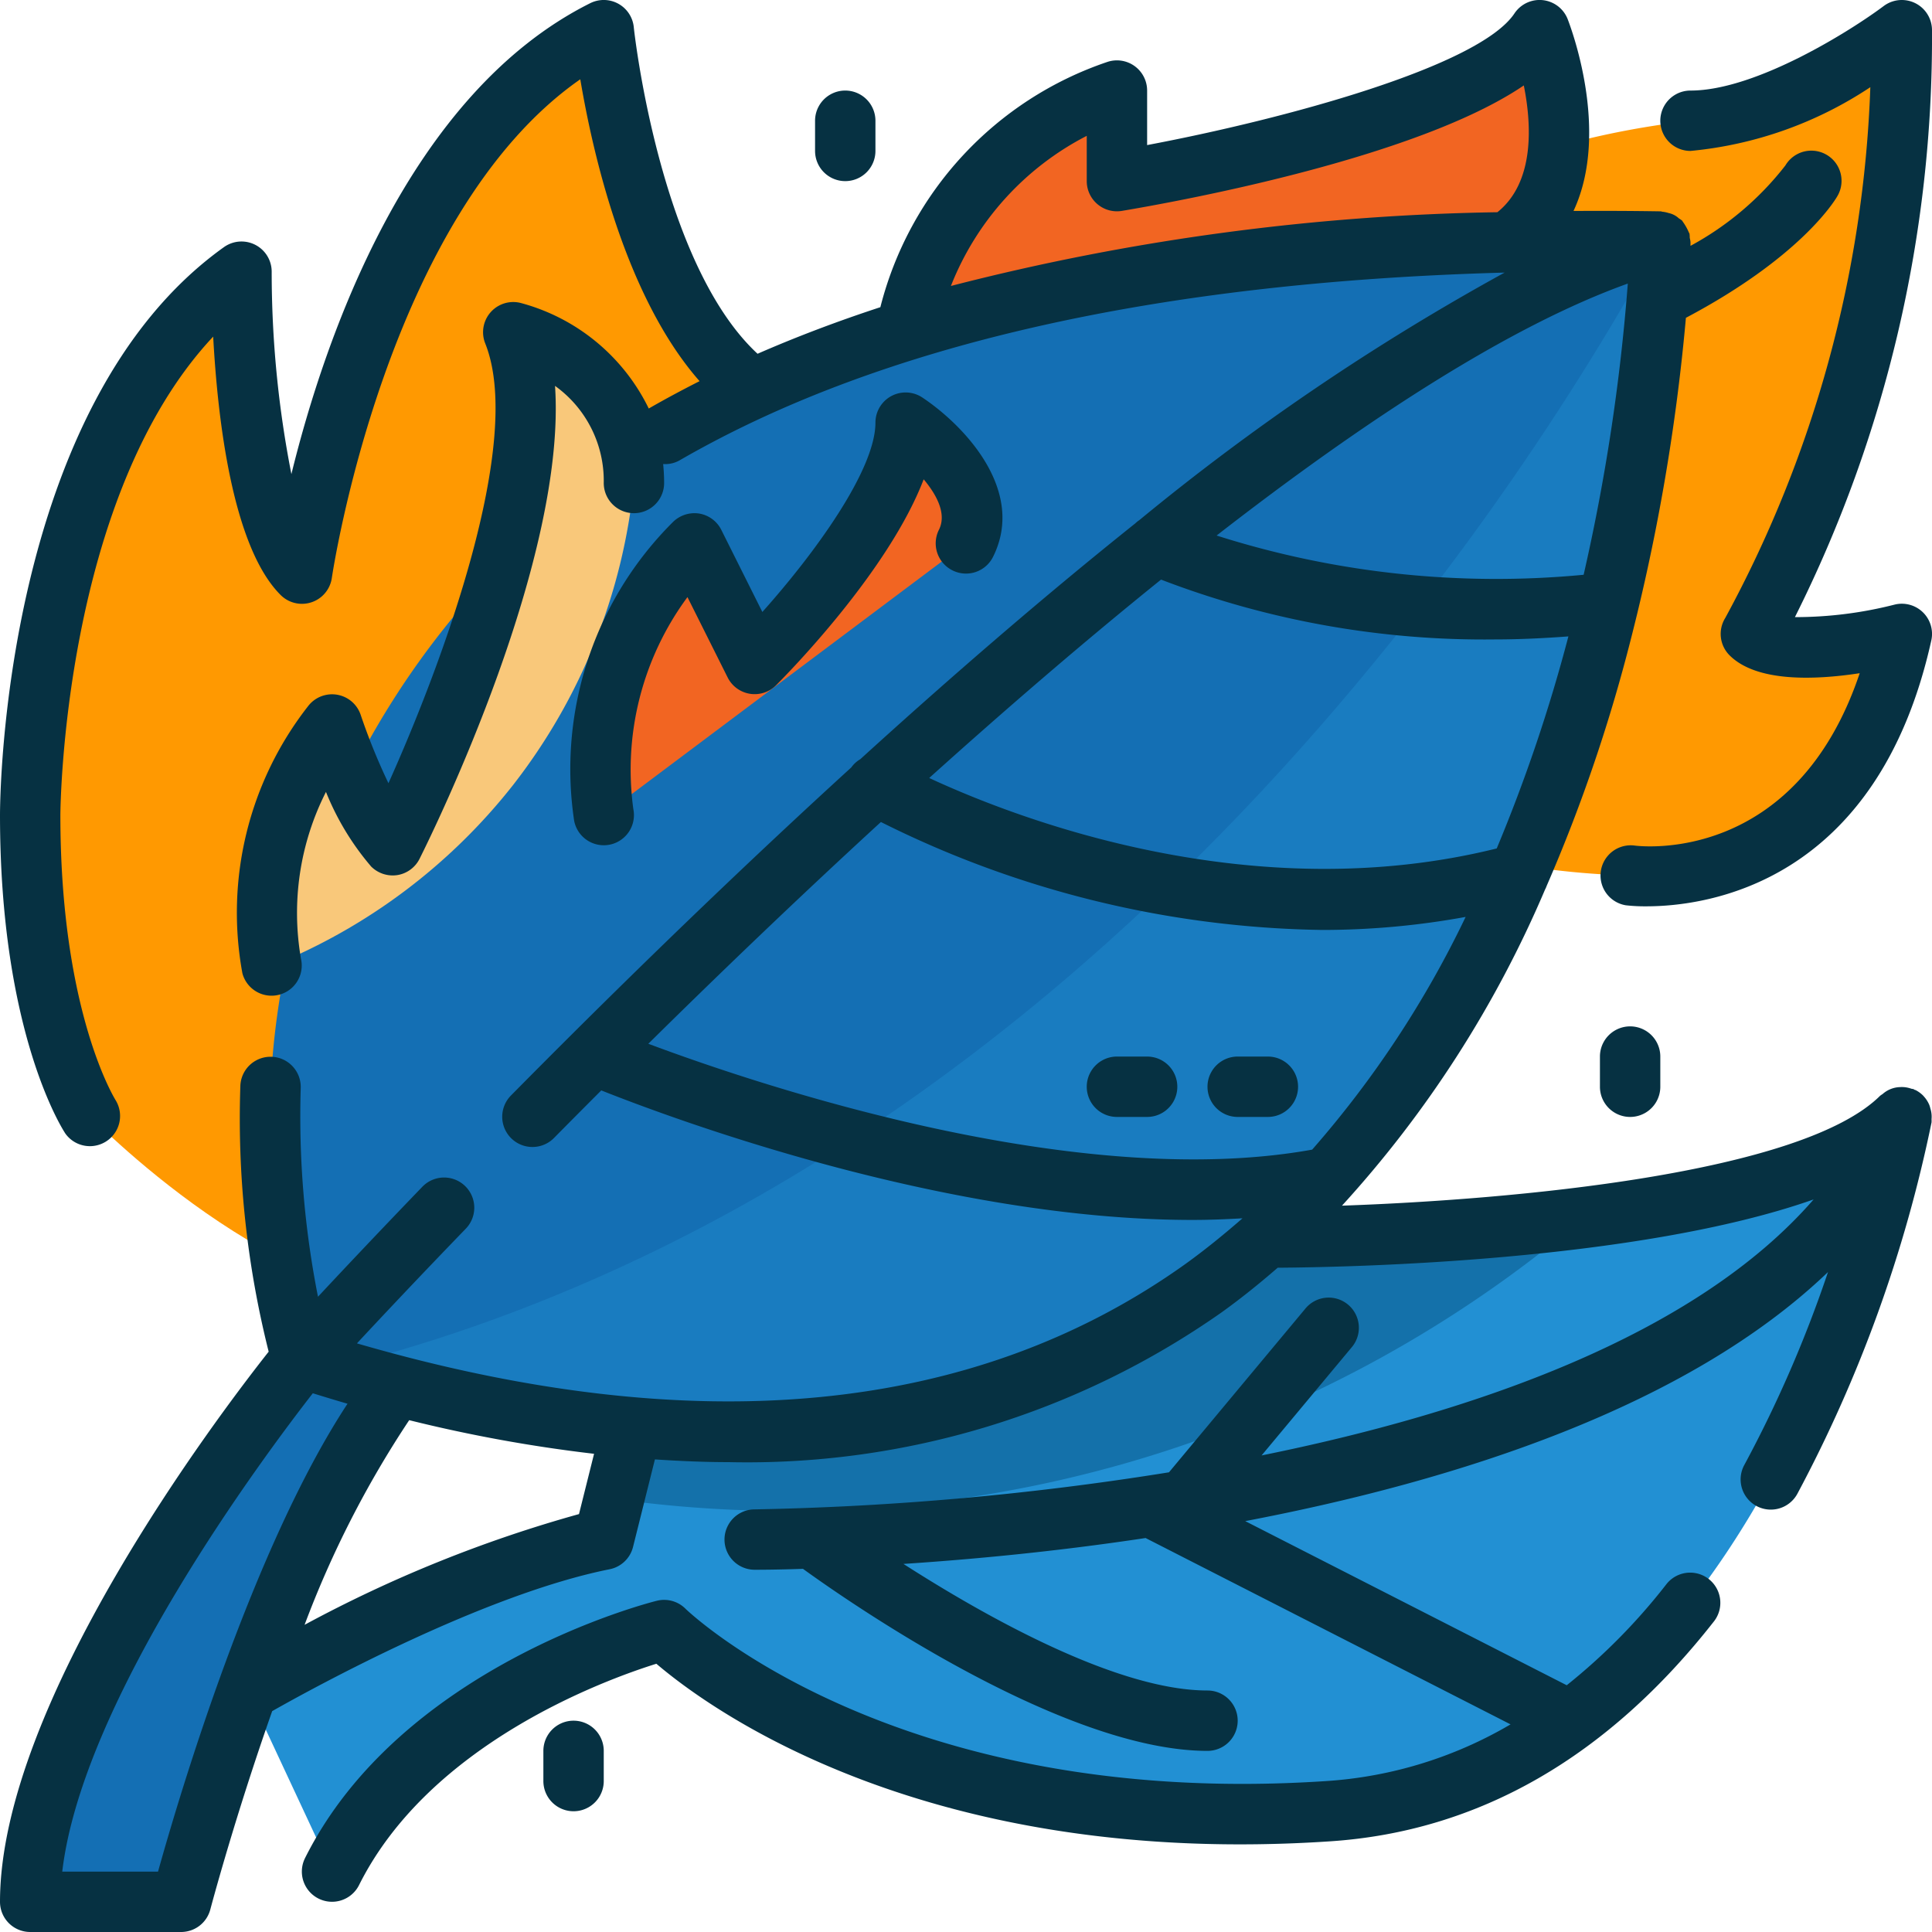
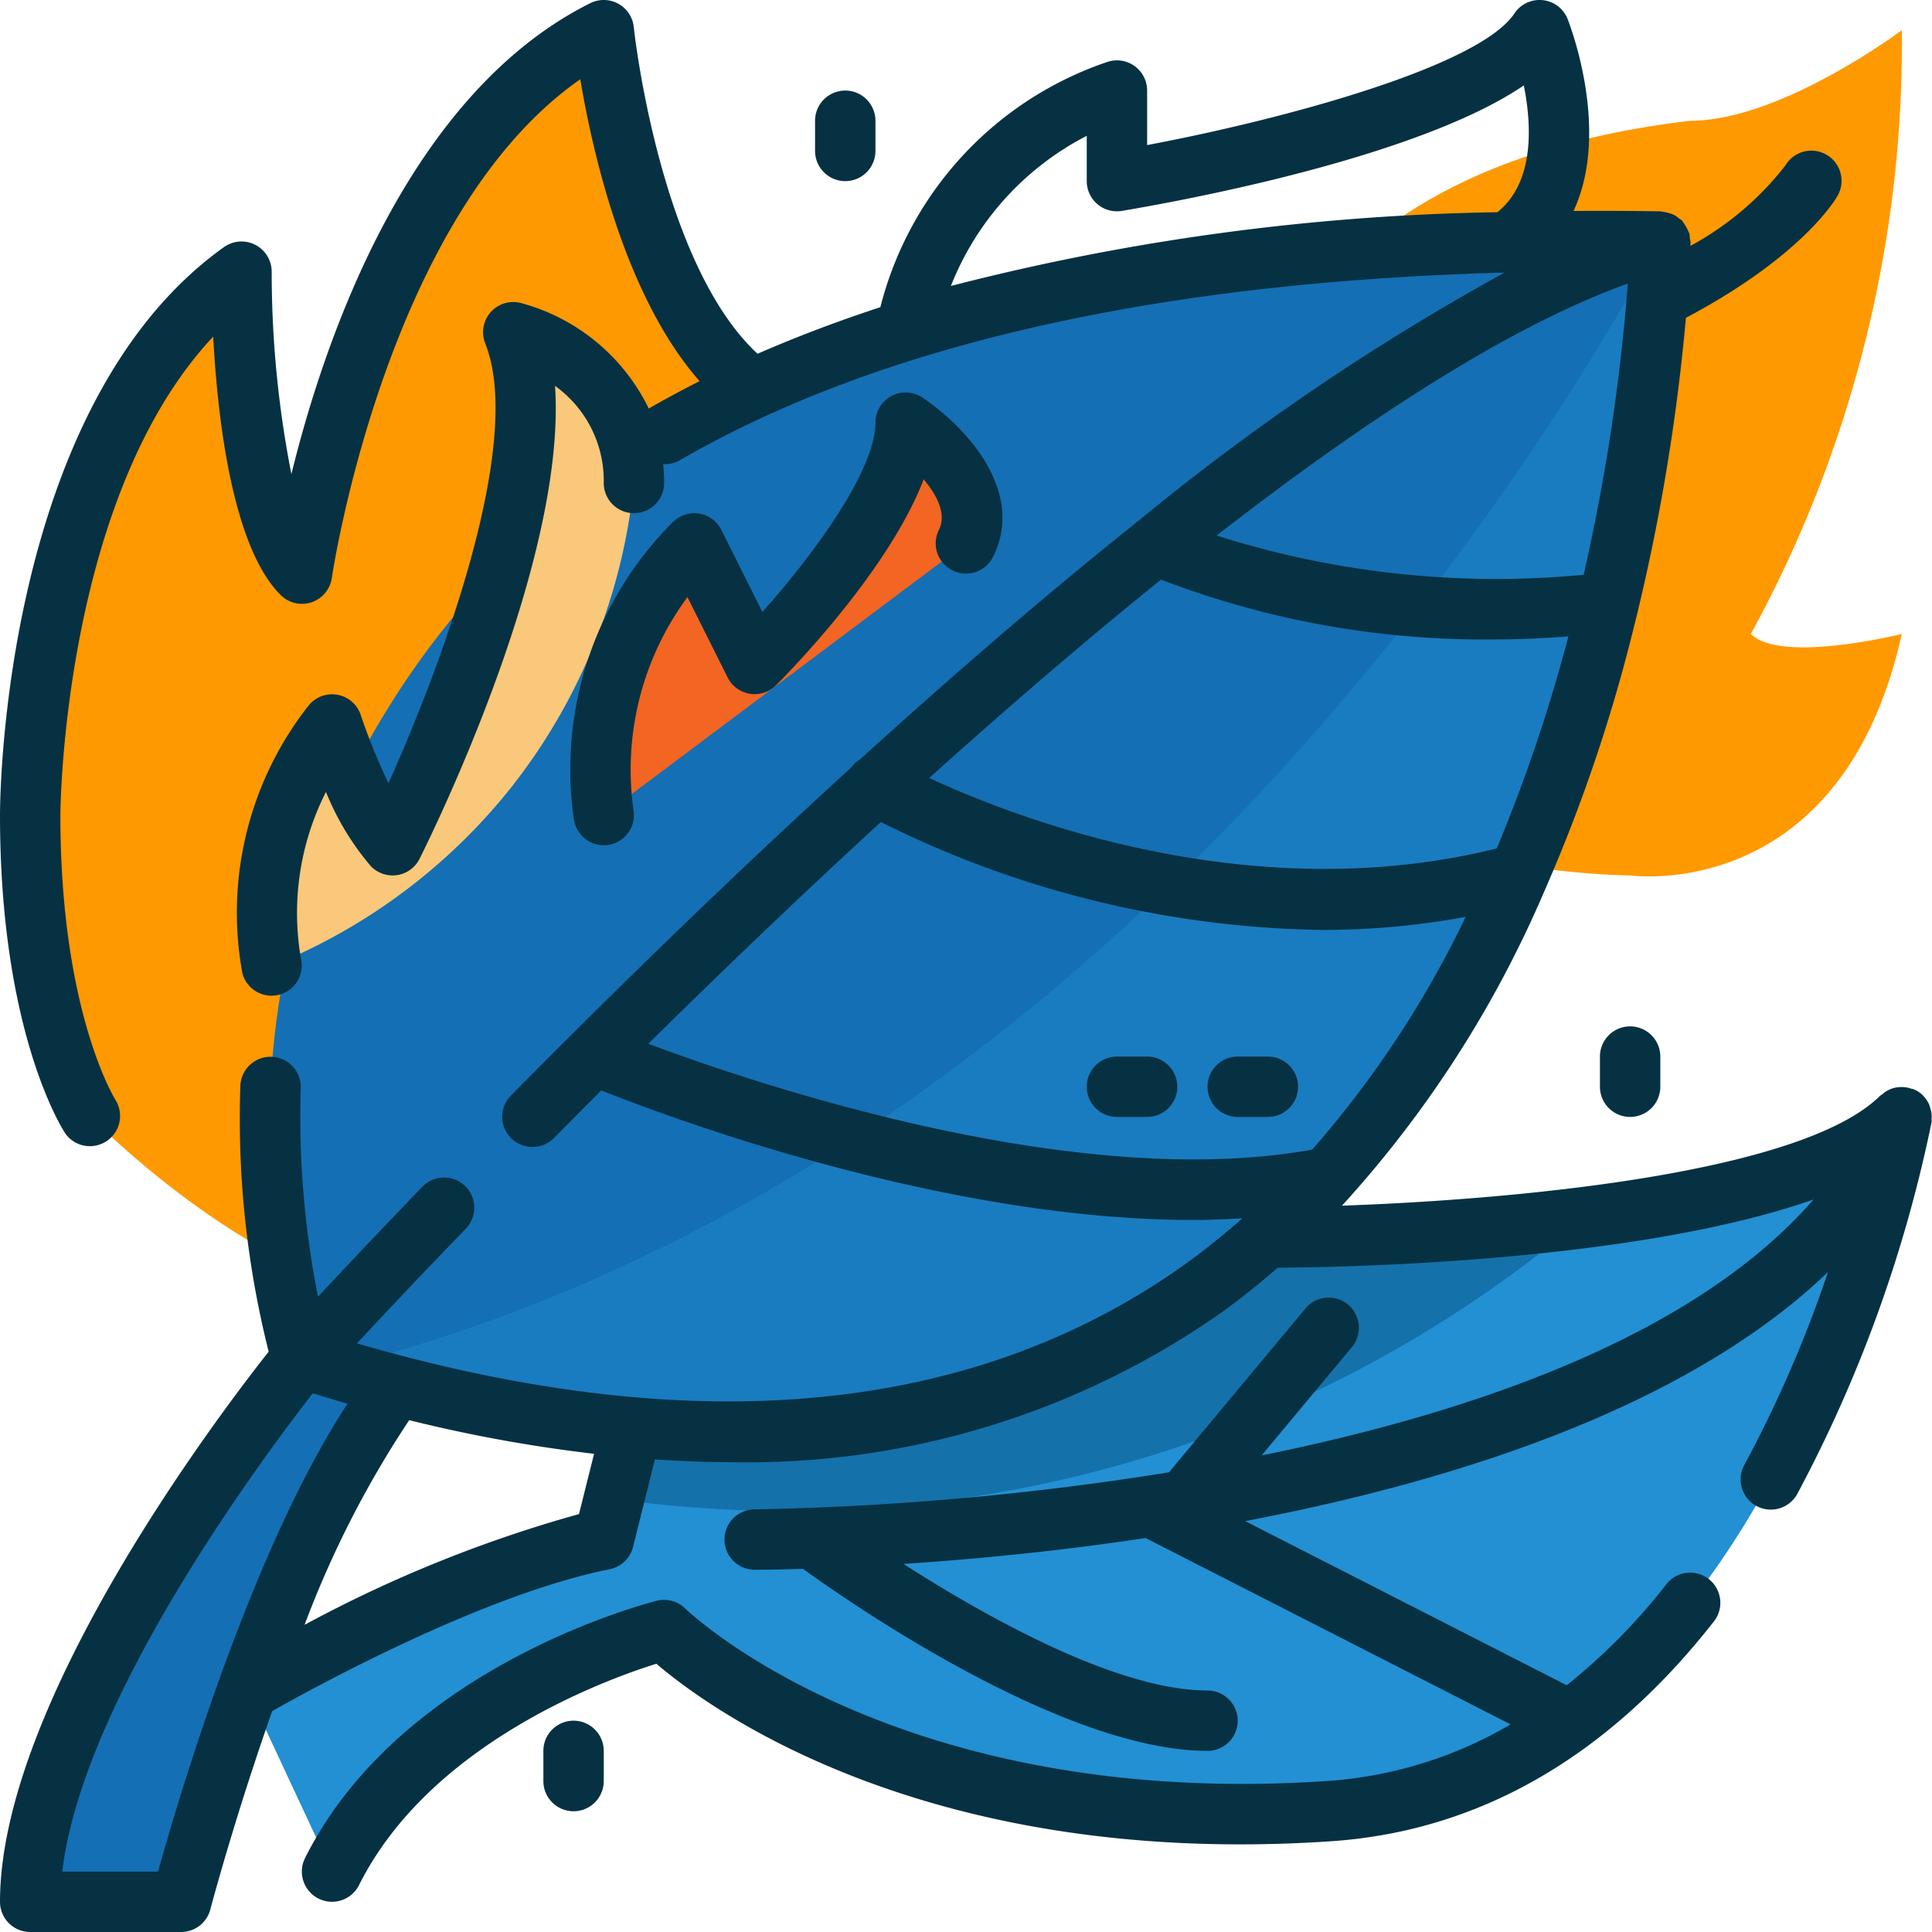
<svg xmlns="http://www.w3.org/2000/svg" id="Layer_1" height="512" viewBox="0 0 64 64" width="512" data-name="Layer 1">
  <path d="m10 45s-9 11-9 18h5s3.158-12.086 7.158-17.086z" fill="#146fb4" />
  <path d="m54 29s7 1 9-8c0 0-4 1-5 0a40.725 40.725 0 0 0 5-20s-4 3-7 3c-17 2-16.4 15.064-14 20 2.3 4.741 10.981 4.983 12 5z" fill="#ff9901" />
-   <path d="m51 1c-2 3-14 5-14 5v-3a10.747 10.747 0 0 0 -6.987 7.938l19.987-2.938c3-2 1-7 1-7z" fill="#f26522" />
  <path d="m24.911 12.887c-4-3-4.911-11.887-4.911-11.887-8 4-10 18-10 18-2-2-2-10-2-10-7 5-7 18-7 18 0 7 2 10 2 10 1.263 1.242 7.98 7.647 14 6 6.938-1.9 12.38-14.336 7.911-30.113z" fill="#ff9901" />
  <path d="m50.984 40.5a65.532 65.532 0 0 1 -9.016.5c-.494-.227-10.068-4.33-16.968 1a13.616 13.616 0 0 0 -4.073 5.29l-.927 3.71c-5 1-11.8 5-11.8 5l2.8 6c3-6 11-8 11-8s7 7 22 6 19-23 19-23c-2 2-7.258 3-12.016 3.5z" fill="#2290d3" />
  <path d="m52.47 40.33a40.769 40.769 0 0 1 -32.13 9.32l.59-2.36a13.631 13.631 0 0 1 4.07-5.29c6.9-5.33 16.47-1.23 16.97-1.01a64.107 64.107 0 0 0 9.01-.49c.49-.05.99-.11 1.49-.17z" fill="#075382" opacity=".5" />
  <path d="m22 14.39a27.631 27.631 0 0 0 -11 12.61 26.478 26.478 0 0 0 -2.037 9 29.7 29.7 0 0 0 1.037 9c44 14 45-37 45-37-15.633-.274-26.076 2.385-33 6.39z" fill="#146fb4" />
  <path d="m55 8s-.98 50.19-43.95 37.33c25.43-6.35 40.06-30.24 43.92-37.33z" fill="#2290d3" opacity=".4" />
  <path d="m17 11c2 5-4 17-4 17-1-1-2-4-2-4a10.142 10.142 0 0 0 -2 8 19.359 19.359 0 0 0 8-6 19.4 19.4 0 0 0 4-10c0-4-4-5-4-5z" fill="#f9c87a" />
  <path d="m30 14c0 3-5 8-5 8l-2-4a10.607 10.607 0 0 0 -3 9l12-9c1-2-2-4-2-4z" fill="#f26522" />
  <g fill="#063142">
    <path d="m28 6a1 1 0 0 0 1-1v-1a1 1 0 0 0 -2 0v1a1 1 0 0 0 1 1z" />
    <path d="m53 35v1a1 1 0 0 0 2 0v-1a1 1 0 0 0 -2 0z" />
    <path d="m20 59v-1a1 1 0 0 0 -2 0v1a1 1 0 0 0 2 0z" />
    <path d="m31.553 18.895a1 1 0 0 0 1.342-.447c1.1-2.2-.953-4.354-2.34-5.279a1 1 0 0 0 -1.555.831c0 1.573-2.02 4.342-3.746 6.272l-1.36-2.72a1 1 0 0 0 -.734-.54 1.015 1.015 0 0 0 -.867.28 11.547 11.547 0 0 0 -3.273 9.9 1 1 0 0 0 .98.808 1.012 1.012 0 0 0 .2-.02 1 1 0 0 0 .78-1.18 9.623 9.623 0 0 1 1.793-7.02l1.332 2.663a1 1 0 0 0 1.6.26c.445-.445 3.736-3.8 4.893-6.825.441.526.766 1.151.506 1.67a1 1 0 0 0 .449 1.347z" />
-     <path d="m56 5a12.951 12.951 0 0 0 5.957-2.112 39.728 39.728 0 0 1 -4.806 17.583 1 1 0 0 0 .142 1.236c.887.888 2.787.827 4.312.594-2.123 6.322-7.217 5.742-7.467 5.708a1 1 0 0 0 -.279 1.98 5.627 5.627 0 0 0 .68.034c1.968 0 7.642-.723 9.438-8.807a1 1 0 0 0 -1.218-1.187 13.292 13.292 0 0 1 -3.3.414 42.842 42.842 0 0 0 4.541-19.443 1 1 0 0 0 -1.6-.8c-1.038.779-4.213 2.8-6.4 2.8a1 1 0 0 0 0 2z" />
    <path d="m63.943 36.707a.968.968 0 0 0 -.033-.106.994.994 0 0 0 -.184-.285l-.008-.011a1 1 0 0 0 -.255-.191c-.013-.007-.028-.008-.042-.014s-.017-.015-.028-.019c-.026-.011-.053-.008-.08-.017a.98.98 0 0 0 -.245-.052.961.961 0 0 0 -.133 0 .906.906 0 0 0 -.566.225c-.023.019-.05.03-.071.051h-.006c-2.6 2.6-12.207 3.456-17.837 3.651a36.981 36.981 0 0 0 6.727-10.472.985.985 0 0 0 .055-.125 53.461 53.461 0 0 0 2.663-7.689 66.978 66.978 0 0 0 1.948-11.125c3.735-1.976 4.892-3.813 5.016-4.028a1 1 0 0 0 -1.721-1.019 10.01 10.01 0 0 1 -3.143 2.663c0-.064 0-.108 0-.124a.97.97 0 0 0 -.025-.141.945.945 0 0 0 -.008-.136c-.005-.019-.019-.033-.025-.051a1.778 1.778 0 0 0 -.193-.342c-.011-.013-.016-.031-.028-.043a.978.978 0 0 0 -.107-.074.706.706 0 0 0 -.34-.176.958.958 0 0 0 -.2-.043c-.021 0-.039-.013-.061-.013-.978-.016-1.939-.019-2.888-.013 1.241-2.659-.125-6.173-.196-6.36a1 1 0 0 0 -1.761-.183c-1.175 1.763-7.651 3.509-12.168 4.361v-1.806a1 1 0 0 0 -1.316-.949 11.586 11.586 0 0 0 -7.521 8.125q-2.137.7-4.068 1.543c-3.25-3.012-4.095-10.74-4.1-10.819a1 1 0 0 0 -1.442-.795c-6.022 3.011-8.792 11.086-9.9 15.6a34.686 34.686 0 0 1 -.653-6.705 1 1 0 0 0 -1.581-.814c-7.335 5.239-7.419 18.262-7.419 18.814 0 7.22 2.08 10.422 2.168 10.555a1 1 0 0 0 1.668-1.1c-.019-.033-1.836-2.916-1.836-9.455 0-.114.063-10.522 5.062-15.849.146 2.71.633 6.958 2.231 8.556a1 1 0 0 0 1.7-.565c.019-.127 1.791-12.033 8.23-16.516.409 2.436 1.487 7.2 3.951 10-.572.29-1.131.589-1.672.9l-.01.009a6.617 6.617 0 0 0 -4.247-3.5 1 1 0 0 0 -1.171 1.342c1.3 3.247-1.406 10.561-3.206 14.568a20.479 20.479 0 0 1 -.917-2.256 1 1 0 0 0 -1.751-.289 11.1 11.1 0 0 0 -2.17 8.843 1 1 0 0 0 1.94-.485 8.862 8.862 0 0 1 .828-5.525 8.882 8.882 0 0 0 1.5 2.475 1.013 1.013 0 0 0 .867.28 1 1 0 0 0 .734-.54c.558-1.115 4.875-9.963 4.487-15.665a3.869 3.869 0 0 1 1.614 3.217 1 1 0 0 0 2 0c0-.217-.013-.425-.032-.628a.968.968 0 0 0 .533-.116c6.64-3.84 15.822-5.911 27.341-6.226a78.373 78.373 0 0 0 -12.1 8.2.953.953 0 0 0 -.135.108c-3.077 2.458-6.167 5.136-9.108 7.811a.97.97 0 0 0 -.3.274c-3.361 3.067-6.514 6.114-9.214 8.8-.718.715-1.407 1.407-2.057 2.065a1 1 0 0 0 1.421 1.412c.5-.507 1.027-1.036 1.569-1.579 2.444.971 11.395 4.291 19.584 4.291.557 0 1.109-.022 1.657-.054-.6.523-1.217 1.027-1.872 1.5-7.009 5.017-16.247 5.9-27.463 2.643.813-.874 2.042-2.182 3.607-3.8a1 1 0 0 0 -1.44-1.388c-1.457 1.512-2.639 2.766-3.457 3.643a30.725 30.725 0 0 1 -.572-6.917 1 1 0 1 0 -2-.064 31.648 31.648 0 0 0 .938 8.801c-1.668 2.11-8.9 11.648-8.9 18.224a1 1 0 0 0 1 1h5a1 1 0 0 0 .967-.747c.016-.059.8-3.022 2.05-6.57 1.374-.779 7-3.865 11.179-4.7a1 1 0 0 0 .774-.738l.725-2.9c.823.054 1.638.09 2.436.09a27.345 27.345 0 0 0 16.326-4.954c.641-.459 1.262-.96 1.869-1.486 2.323-.015 11.9-.2 17.752-2.262-3.937 4.532-11.305 7.067-18.286 8.48l2.975-3.57a1 1 0 1 0 -1.536-1.28l-4.507 5.409a97.728 97.728 0 0 1 -13.724 1.228 1 1 0 0 0 0 2c.154 0 .725 0 1.6-.03 1.5 1.087 8.6 6.03 13.4 6.03a1 1 0 0 0 0-2c-3.01 0-7.376-2.464-10.072-4.193 2.208-.146 4.987-.4 8.021-.858l12.09 6.173a13.811 13.811 0 0 1 -6.105 1.878c-14.312.952-21.161-5.645-21.227-5.709a1 1 0 0 0 -.95-.263c-.345.086-8.482 2.185-11.652 8.523a1 1 0 0 0 1.789.895c2.338-4.676 8.114-6.789 9.849-7.332 1.809 1.542 8.988 6.771 22.323 5.882 4.908-.327 9.188-2.782 12.722-7.3a1 1 0 0 0 -1.575-1.232 19.949 19.949 0 0 1 -3.313 3.362l-10.65-5.437c7.006-1.336 14.64-3.779 19.305-8.251a41.115 41.115 0 0 1 -2.768 6.383 1 1 0 1 0 1.755.959 45.549 45.549 0 0 0 4.443-12.3.953.953 0 0 0 0-.106.893.893 0 0 0 -.043-.366zm-58.708 25.293h-3.173c.673-5.722 6.673-13.756 8.3-15.846.384.118.77.237 1.15.346-3.135 4.765-5.572 12.971-6.277 15.5zm13.945-11.844a43.737 43.737 0 0 0 -9.09 3.668 33.381 33.381 0 0 1 3.465-6.779 48.785 48.785 0 0 0 6.124 1.114zm19.281-30.956a29.864 29.864 0 0 0 11.071 1.982c.774 0 1.589-.038 2.423-.1a53.19 53.19 0 0 1 -2.374 7.024c-8.089 2.007-15.827-.954-18.8-2.334 2.505-2.254 5.098-4.492 7.68-6.572zm14-.16a30.53 30.53 0 0 1 -12.159-1.3c4.932-3.834 9.717-6.947 13.621-8.346a65.67 65.67 0 0 1 -1.463 9.646zm-16.461-14.54v1.5a1 1 0 0 0 1.165.986c1.782-.3 9.749-1.731 13.313-4.156.267 1.327.355 3.215-.875 4.2a77.357 77.357 0 0 0 -18.103 2.443 9.513 9.513 0 0 1 4.5-4.973zm-14.524 30.076c2.329-2.3 4.944-4.813 7.705-7.346a33.7 33.7 0 0 0 14.626 3.576 26.362 26.362 0 0 0 4.744-.432 33.887 33.887 0 0 1 -5.084 7.709c-7.761 1.399-18.241-2.104-21.991-3.507z" />
    <path d="m38 35h-1a1 1 0 0 0 0 2h1a1 1 0 0 0 0-2z" />
    <path d="m42 35h-1a1 1 0 0 0 0 2h1a1 1 0 0 0 0-2z" />
  </g>
</svg>